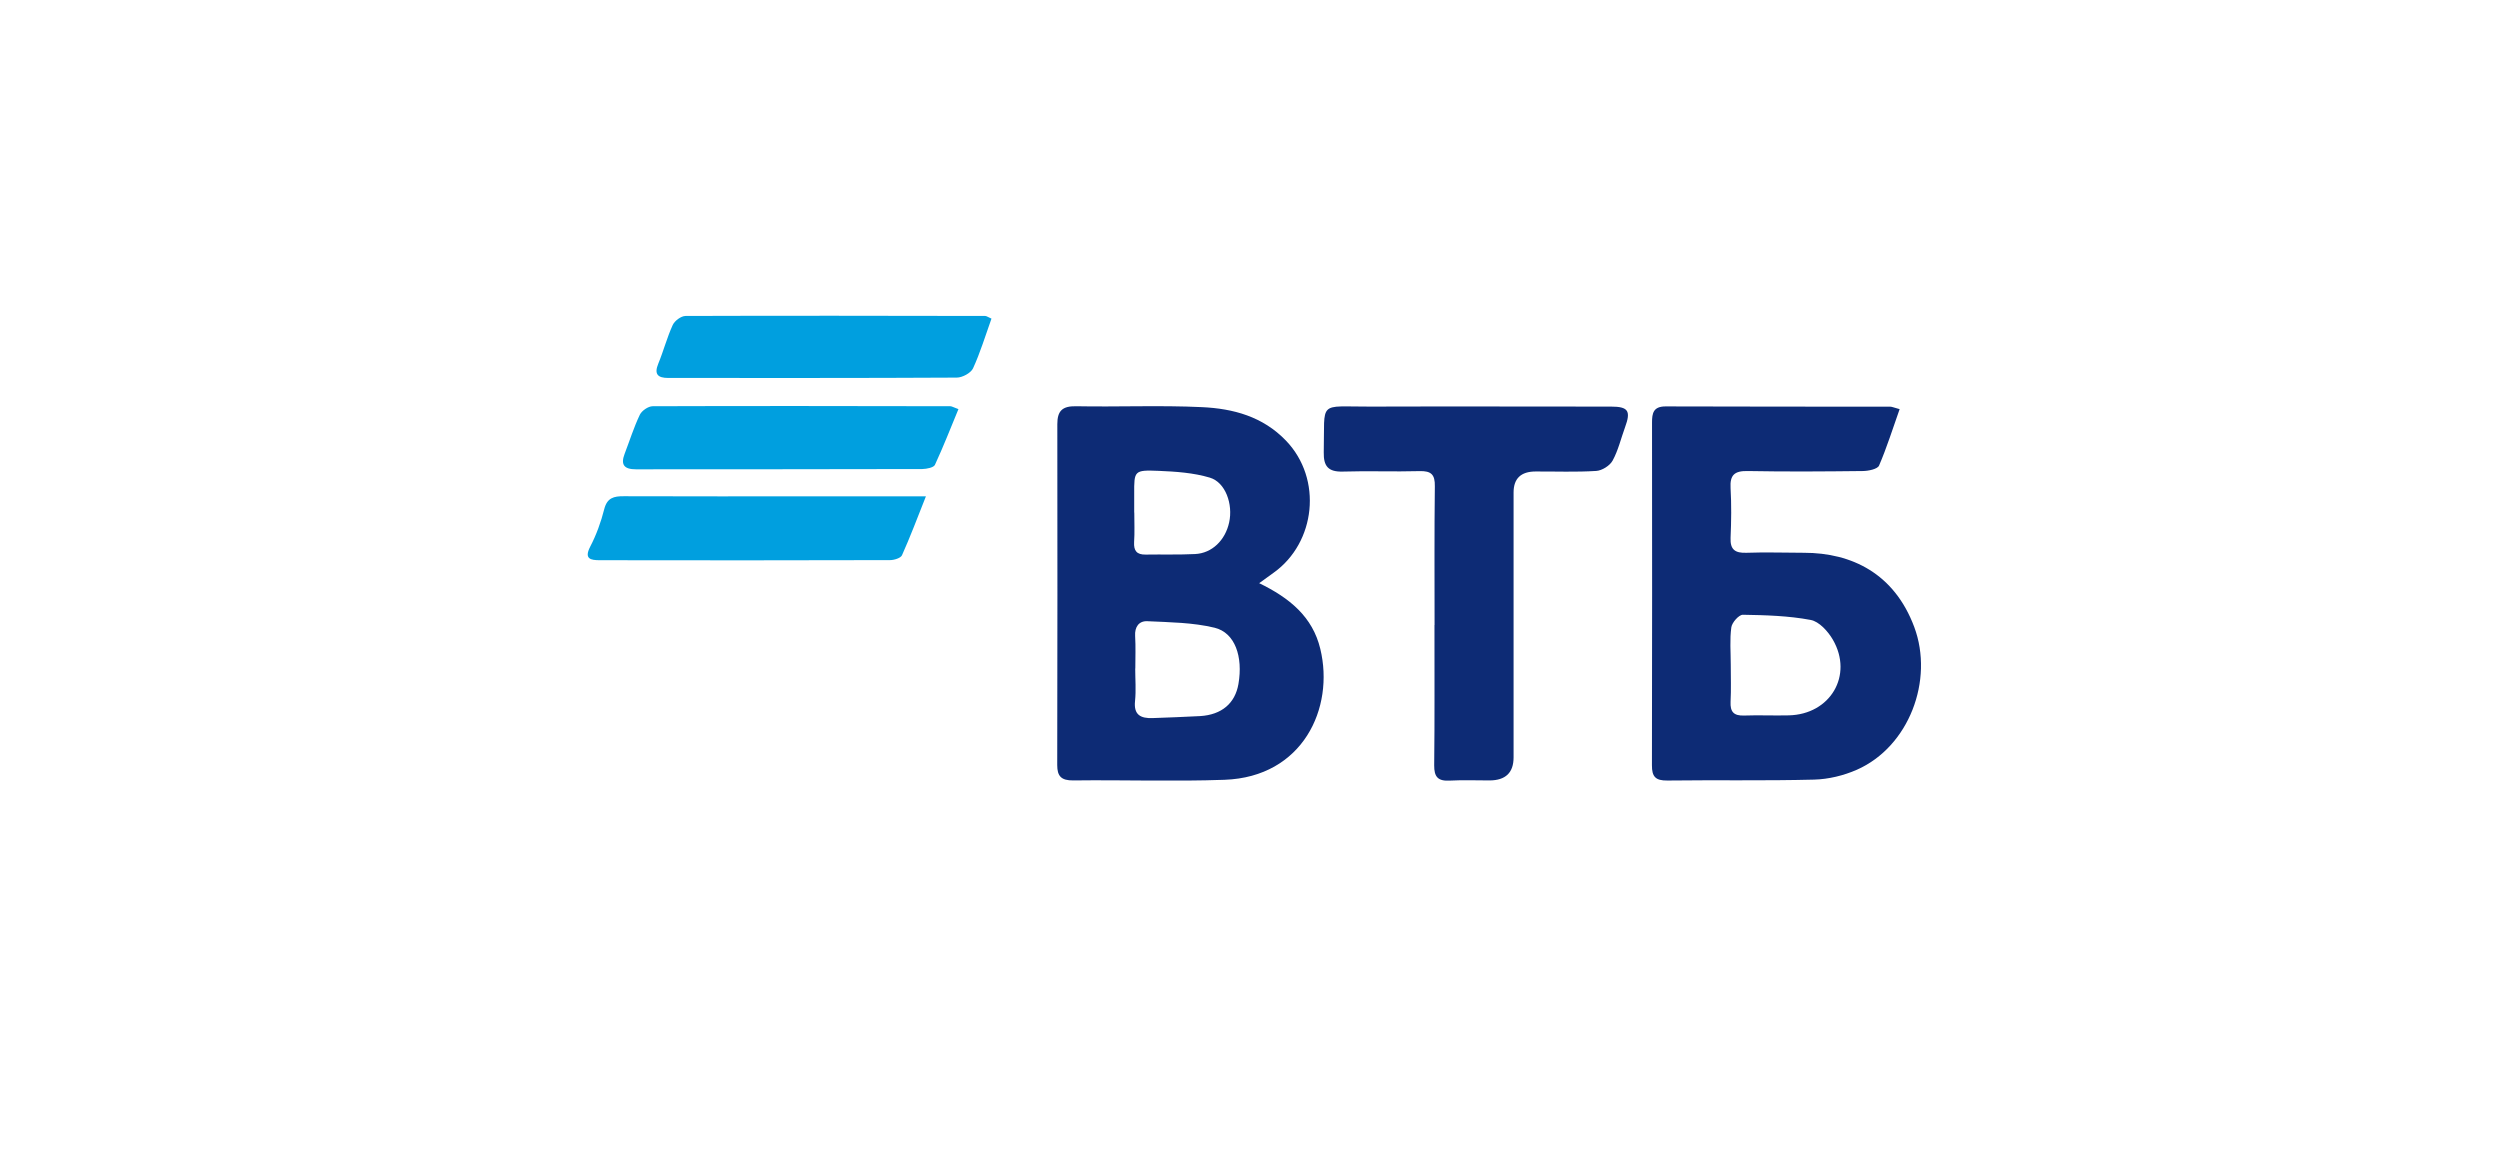
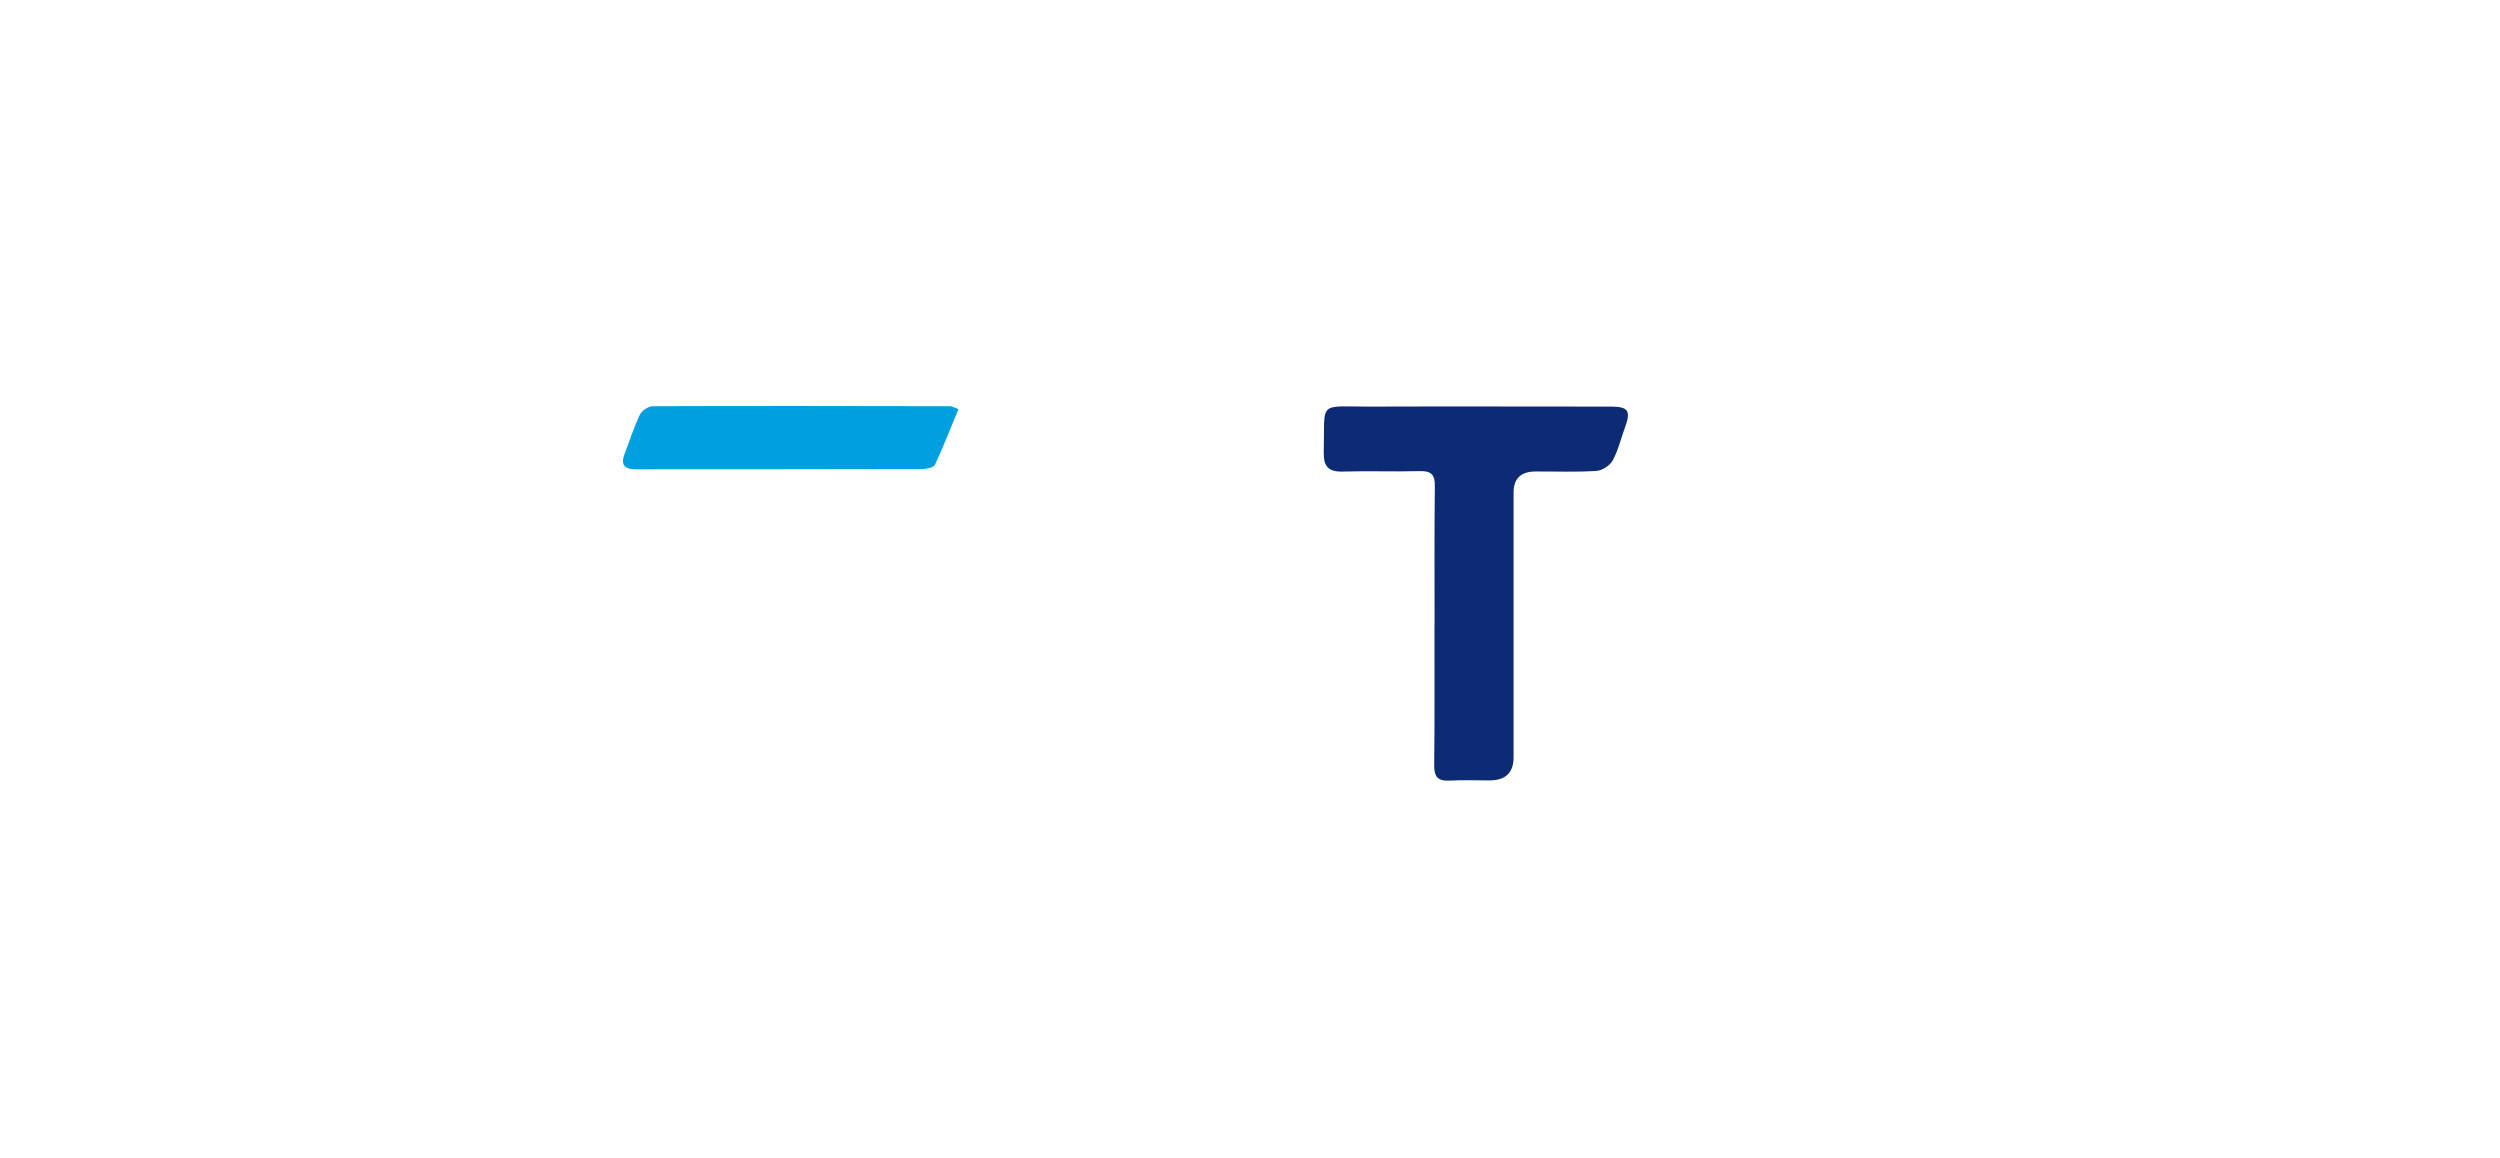
<svg xmlns="http://www.w3.org/2000/svg" width="285" height="132" viewBox="0 0 285 132" fill="none">
  <g filter="url(#filter0_d_81_137)">
    <path d="M15 31C15 19.954 23.954 11 35 11H250C261.046 11 270 19.954 270 31V93C270 104.046 261.046 113 250 113H35C23.954 113 15 104.046 15 93V31Z" fill="white" />
  </g>
  <mask id="mask0_81_137" style="mask-type:alpha" maskUnits="userSpaceOnUse" x="15" y="11" width="255" height="102">
    <path d="M15 31C15 19.954 23.954 11 35 11H250C261.046 11 270 19.954 270 31V93C270 104.046 261.046 113 250 113H35C23.954 113 15 104.046 15 93V31Z" fill="white" />
  </mask>
  <g mask="url(#mask0_81_137)"> </g>
  <g clip-path="url(#clip0_81_137)">
-     <path d="M105.555 56.58C104.562 59.091 103.758 61.219 102.828 63.295C102.68 63.626 101.929 63.853 101.464 63.853C90.438 63.884 79.412 63.884 68.385 63.864C67.339 63.864 66.556 63.729 67.286 62.314C67.984 60.971 68.512 59.514 68.882 58.047C69.21 56.745 69.982 56.559 71.123 56.57C78.45 56.601 85.786 56.58 93.112 56.58H105.545H105.555Z" fill="#009FDF" />
-     <path d="M113.029 36.32C112.321 38.293 111.75 40.205 110.925 41.992C110.682 42.519 109.71 43.046 109.075 43.046C98.112 43.108 87.15 43.087 76.187 43.087C74.981 43.087 74.548 42.663 75.045 41.455C75.647 39.998 76.039 38.469 76.694 37.043C76.916 36.568 77.646 36.02 78.153 36.02C89.539 35.979 100.924 36 112.31 36.02C112.469 36.02 112.638 36.155 113.019 36.32" fill="#009FDF" />
    <path d="M109.266 46.631C108.378 48.78 107.543 50.918 106.581 52.995C106.433 53.305 105.64 53.46 105.143 53.47C94.254 53.501 83.376 53.491 72.487 53.501C71.123 53.501 70.743 52.954 71.208 51.734C71.778 50.247 72.254 48.718 72.941 47.282C73.163 46.817 73.903 46.31 74.411 46.31C85.723 46.269 97.024 46.29 108.335 46.31C108.505 46.31 108.663 46.424 109.266 46.641" fill="#009FDF" />
-     <path d="M143.539 66.478C147.007 68.162 149.639 70.311 150.516 73.978C152.144 80.714 148.529 88.577 139.596 88.897C133.855 89.103 128.094 88.897 122.343 88.969C120.968 88.98 120.524 88.473 120.524 87.223C120.546 74.268 120.556 61.312 120.535 48.356C120.535 46.858 121.085 46.28 122.681 46.311C127.459 46.404 132.259 46.187 137.027 46.414C140.579 46.58 143.951 47.478 146.594 50.227C150.812 54.607 149.977 61.87 145.209 65.279C144.723 65.62 144.247 65.972 143.539 66.488M129.415 76.2C129.415 77.439 129.521 78.689 129.394 79.919C129.225 81.489 130.028 81.913 131.403 81.861C133.21 81.789 135.018 81.737 136.826 81.634C139.279 81.479 140.801 80.177 141.182 77.977C141.721 74.846 140.79 72.129 138.465 71.561C135.991 70.962 133.358 70.941 130.79 70.817C129.838 70.776 129.341 71.468 129.405 72.501C129.479 73.741 129.426 74.981 129.426 76.22L129.415 76.2ZM129.31 58.44C129.31 59.566 129.362 60.692 129.288 61.808C129.235 62.779 129.584 63.244 130.61 63.223C132.492 63.192 134.373 63.254 136.245 63.161C138.169 63.068 139.68 61.591 140.124 59.556C140.579 57.479 139.712 54.989 137.925 54.452C136.065 53.894 134.046 53.76 132.079 53.677C129.288 53.563 129.288 53.667 129.299 56.301C129.299 57.014 129.299 57.727 129.299 58.43L129.31 58.44Z" fill="#0D2B75" />
-     <path d="M216.558 46.642C215.765 48.873 215.099 51.022 214.211 53.078C214.031 53.481 212.984 53.698 212.329 53.698C207.973 53.749 203.607 53.781 199.241 53.698C197.719 53.667 197.201 54.163 197.285 55.63C197.391 57.52 197.37 59.421 197.285 61.312C197.232 62.645 197.782 63.068 199.114 63.017C201.292 62.934 203.47 63.017 205.658 63.017C211.092 63.017 215.955 65.383 218.228 71.489C220.48 77.543 217.625 85.126 211.684 87.75C210.183 88.411 208.449 88.835 206.8 88.876C201.229 89.021 195.657 88.907 190.086 88.98C188.722 89 188.31 88.535 188.321 87.234C188.352 74.216 188.342 61.188 188.331 48.17C188.331 47.117 188.469 46.331 189.875 46.331C198.416 46.362 206.958 46.352 215.5 46.362C215.67 46.362 215.839 46.445 216.558 46.642ZM197.306 75.755C197.306 77.171 197.359 78.597 197.285 80.001C197.232 81.138 197.634 81.613 198.829 81.572C200.52 81.51 202.212 81.593 203.903 81.551C208.65 81.458 211.303 76.995 208.946 72.924C208.396 71.974 207.381 70.848 206.409 70.672C203.882 70.197 201.271 70.125 198.681 70.083C198.226 70.083 197.444 70.972 197.37 71.519C197.18 72.914 197.306 74.35 197.306 75.766V75.755Z" fill="#0D2B75" />
    <path d="M163.541 71.24C163.541 65.971 163.509 60.702 163.572 55.433C163.594 54.121 163.181 53.666 161.818 53.708C158.91 53.791 156.003 53.666 153.096 53.76C151.415 53.811 150.876 53.15 150.908 51.559C151.045 45.587 150.168 46.373 156.215 46.352C165.359 46.321 174.514 46.352 183.659 46.352C185.625 46.352 185.942 46.848 185.255 48.708C184.79 49.978 184.483 51.332 183.838 52.509C183.521 53.088 182.633 53.646 181.967 53.687C179.673 53.832 177.369 53.739 175.064 53.749C173.387 53.749 172.548 54.548 172.548 56.146C172.548 66.209 172.548 76.272 172.548 86.345C172.548 88.087 171.635 88.962 169.81 88.969C168.298 88.969 166.776 88.907 165.264 88.99C163.911 89.062 163.488 88.556 163.498 87.243C163.562 81.913 163.52 76.592 163.53 71.261" fill="#0D2B75" />
  </g>
  <defs>
    <filter id="filter0_d_81_137" x="0" y="0" width="285" height="132" filterUnits="userSpaceOnUse" color-interpolation-filters="sRGB">
      <feFlood flood-opacity="0" result="BackgroundImageFix" />
      <feColorMatrix in="SourceAlpha" type="matrix" values="0 0 0 0 0 0 0 0 0 0 0 0 0 0 0 0 0 0 127 0" result="hardAlpha" />
      <feOffset dy="4" />
      <feGaussianBlur stdDeviation="7.5" />
      <feComposite in2="hardAlpha" operator="out" />
      <feColorMatrix type="matrix" values="0 0 0 0 0.287 0 0 0 0 0.362 0 0 0 0 0.553 0 0 0 0.25 0" />
      <feBlend mode="normal" in2="BackgroundImageFix" result="effect1_dropShadow_81_137" />
      <feBlend mode="normal" in="SourceGraphic" in2="effect1_dropShadow_81_137" result="shape" />
    </filter>
    <clipPath id="clip0_81_137">
      <rect width="152" height="53" fill="white" transform="translate(67 36)" />
    </clipPath>
  </defs>
</svg>